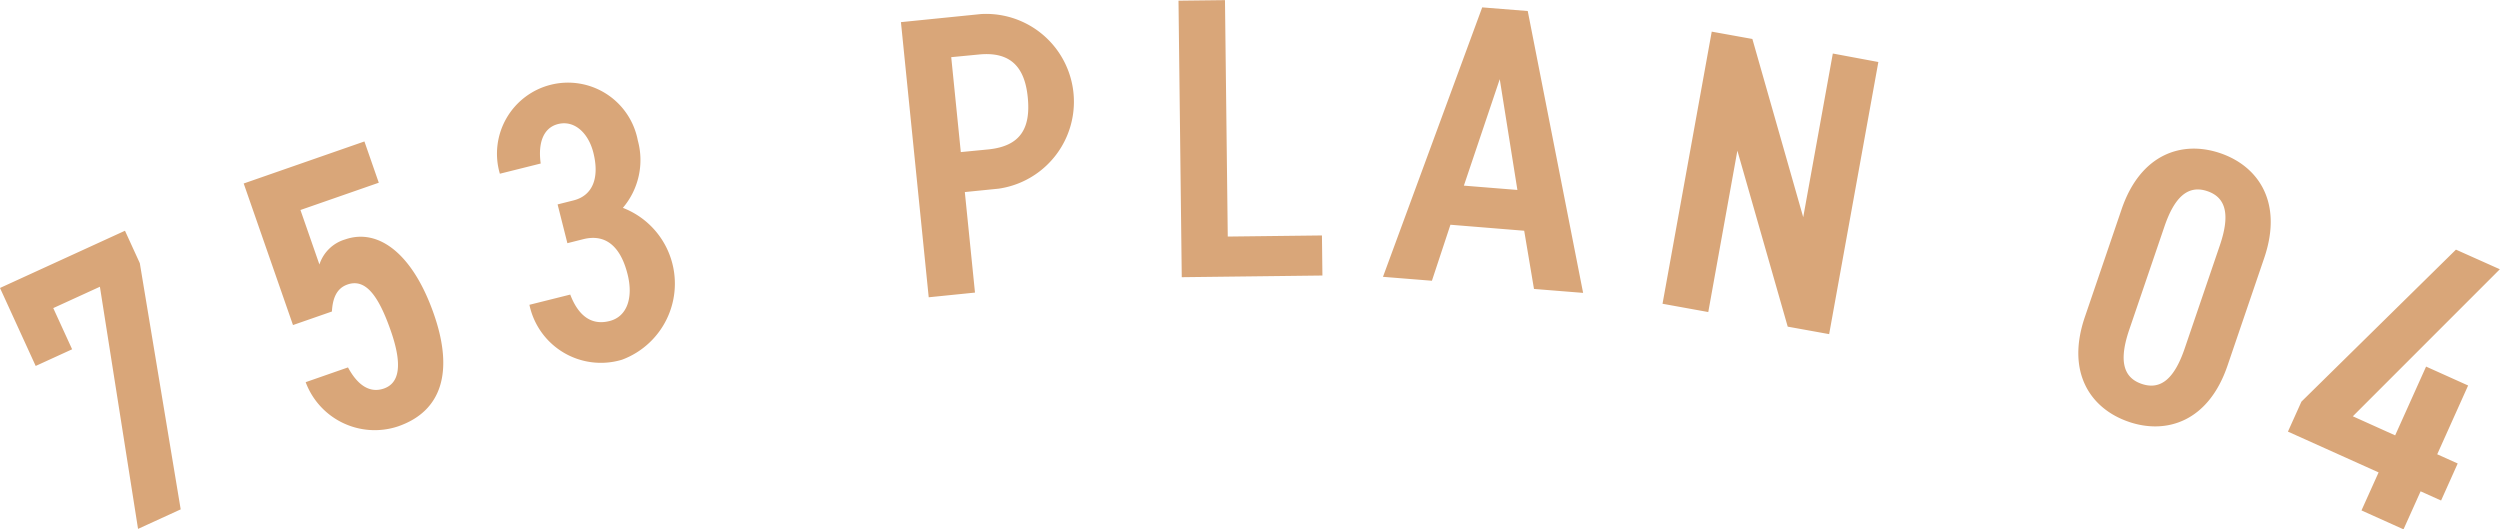
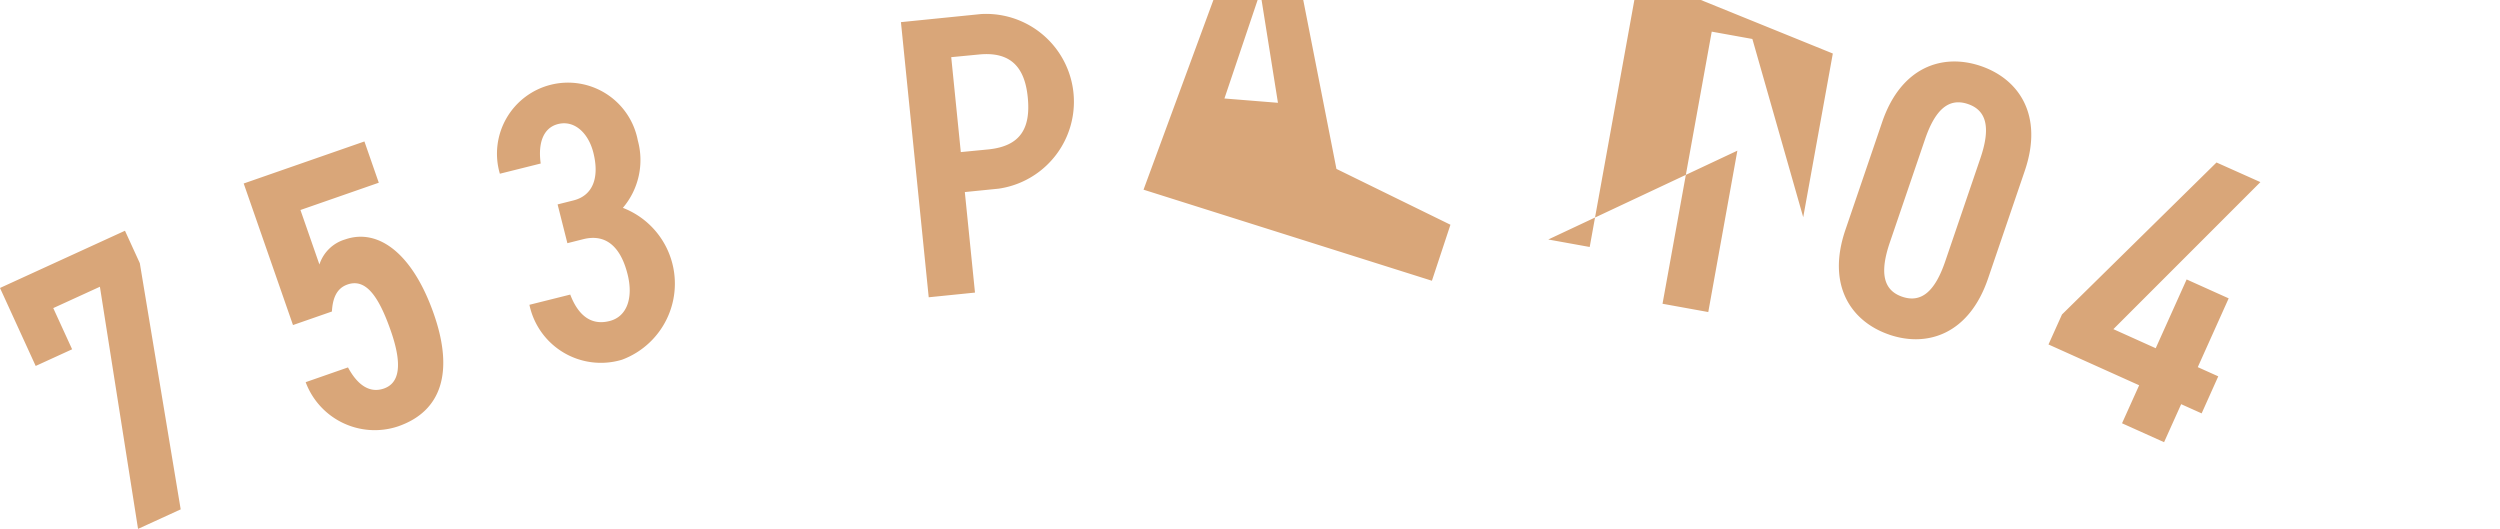
<svg xmlns="http://www.w3.org/2000/svg" width="94.499" height="20" viewBox="0 0 94.499 20">
-   <path id="パス_11749" data-name="パス 11749" d="M527.177,221.338l-1.349-2.948,4.724-2.163.561,1.226,1.545,9.306-1.612.738-1.442-9.153-1.763.807.713,1.557Zm11.2-2.059-1.474.513-1.863-5.351,4.563-1.589.543,1.56-2.961,1.031.717,2.06a1.454,1.454,0,0,1,.97-.947c1.259-.438,2.56.536,3.357,2.825.752,2.16.312,3.661-1.347,4.238a2.786,2.786,0,0,1-3.5-1.668l1.6-.558c.364.675.823.981,1.352.8.587-.2.721-.876.268-2.178-.473-1.359-.965-1.99-1.638-1.756-.429.149-.563.549-.59,1.024m8.531-4.051.6-.151c.72-.18.992-.841.753-1.8-.187-.749-.717-1.242-1.334-1.087-.588.147-.761.768-.657,1.492l-1.544.386a2.685,2.685,0,1,1,5.214-1.257,2.789,2.789,0,0,1-.565,2.547,3.069,3.069,0,0,1-.032,5.74,2.761,2.761,0,0,1-3.5-2.076l1.543-.386c.272.713.735,1.191,1.485,1,.676-.169.9-.9.683-1.764-.257-1.029-.809-1.547-1.676-1.33l-.6.151Zm15.393-.467.384,3.8-1.749.177-1.05-10.4,3.03-.306a3.32,3.32,0,0,1,.667,6.6Zm.888-1.612c1.206-.122,1.611-.787,1.49-1.978-.114-1.13-.647-1.731-1.852-1.609l-1.04.1.362,3.588Zm9.051,3.294,3.56-.042.018,1.515-5.317.063-.123-10.452,1.757-.021Zm5.867,1.522,3.751-10.185,1.721.138,2.093,10.654-1.857-.149-.37-2.2L580.654,216l-.7,2.117Zm3.058-3.447,2.023.163-.667-4.187Zm15.667-4.673-1.86,10.286-1.566-.283L591.5,213.2l-1.1,6.1-1.729-.313,1.86-10.286,1.536.277,1.922,6.737,1.119-6.187Zm9.465,13.6c-1.434-.489-2.378-1.851-1.66-3.959l1.389-4.073c.719-2.108,2.3-2.61,3.732-2.121s2.378,1.852,1.66,3.96l-1.389,4.073c-.719,2.108-2.3,2.61-3.732,2.121m.019-3.483c-.381,1.118-.262,1.8.47,2.049s1.242-.217,1.624-1.335l1.33-3.9c.381-1.118.261-1.8-.47-2.049s-1.242.217-1.624,1.335Zm14.008-2.284-5.557,5.558,1.6.721,1.169-2.6,1.589.715-1.168,2.6.774.348-.628,1.4-.774-.348-.646,1.437-1.589-.715.647-1.437-3.427-1.542.51-1.133,5.841-5.746Z" transform="translate(-525.828 -207.505)" fill="#d9a679" />
+   <path id="パス_11749" data-name="パス 11749" d="M527.177,221.338l-1.349-2.948,4.724-2.163.561,1.226,1.545,9.306-1.612.738-1.442-9.153-1.763.807.713,1.557Zm11.2-2.059-1.474.513-1.863-5.351,4.563-1.589.543,1.56-2.961,1.031.717,2.06a1.454,1.454,0,0,1,.97-.947c1.259-.438,2.56.536,3.357,2.825.752,2.16.312,3.661-1.347,4.238a2.786,2.786,0,0,1-3.5-1.668l1.6-.558c.364.675.823.981,1.352.8.587-.2.721-.876.268-2.178-.473-1.359-.965-1.99-1.638-1.756-.429.149-.563.549-.59,1.024m8.531-4.051.6-.151c.72-.18.992-.841.753-1.8-.187-.749-.717-1.242-1.334-1.087-.588.147-.761.768-.657,1.492l-1.544.386a2.685,2.685,0,1,1,5.214-1.257,2.789,2.789,0,0,1-.565,2.547,3.069,3.069,0,0,1-.032,5.74,2.761,2.761,0,0,1-3.5-2.076l1.543-.386c.272.713.735,1.191,1.485,1,.676-.169.9-.9.683-1.764-.257-1.029-.809-1.547-1.676-1.33l-.6.151Zm15.393-.467.384,3.8-1.749.177-1.05-10.4,3.03-.306a3.32,3.32,0,0,1,.667,6.6Zm.888-1.612c1.206-.122,1.611-.787,1.49-1.978-.114-1.13-.647-1.731-1.852-1.609l-1.04.1.362,3.588ZZm5.867,1.522,3.751-10.185,1.721.138,2.093,10.654-1.857-.149-.37-2.2L580.654,216l-.7,2.117Zm3.058-3.447,2.023.163-.667-4.187Zm15.667-4.673-1.86,10.286-1.566-.283L591.5,213.2l-1.1,6.1-1.729-.313,1.86-10.286,1.536.277,1.922,6.737,1.119-6.187Zm9.465,13.6c-1.434-.489-2.378-1.851-1.66-3.959l1.389-4.073c.719-2.108,2.3-2.61,3.732-2.121s2.378,1.852,1.66,3.96l-1.389,4.073c-.719,2.108-2.3,2.61-3.732,2.121m.019-3.483c-.381,1.118-.262,1.8.47,2.049s1.242-.217,1.624-1.335l1.33-3.9c.381-1.118.261-1.8-.47-2.049s-1.242.217-1.624,1.335Zm14.008-2.284-5.557,5.558,1.6.721,1.169-2.6,1.589.715-1.168,2.6.774.348-.628,1.4-.774-.348-.646,1.437-1.589-.715.647-1.437-3.427-1.542.51-1.133,5.841-5.746Z" transform="translate(-525.828 -207.505)" fill="#d9a679" />
</svg>